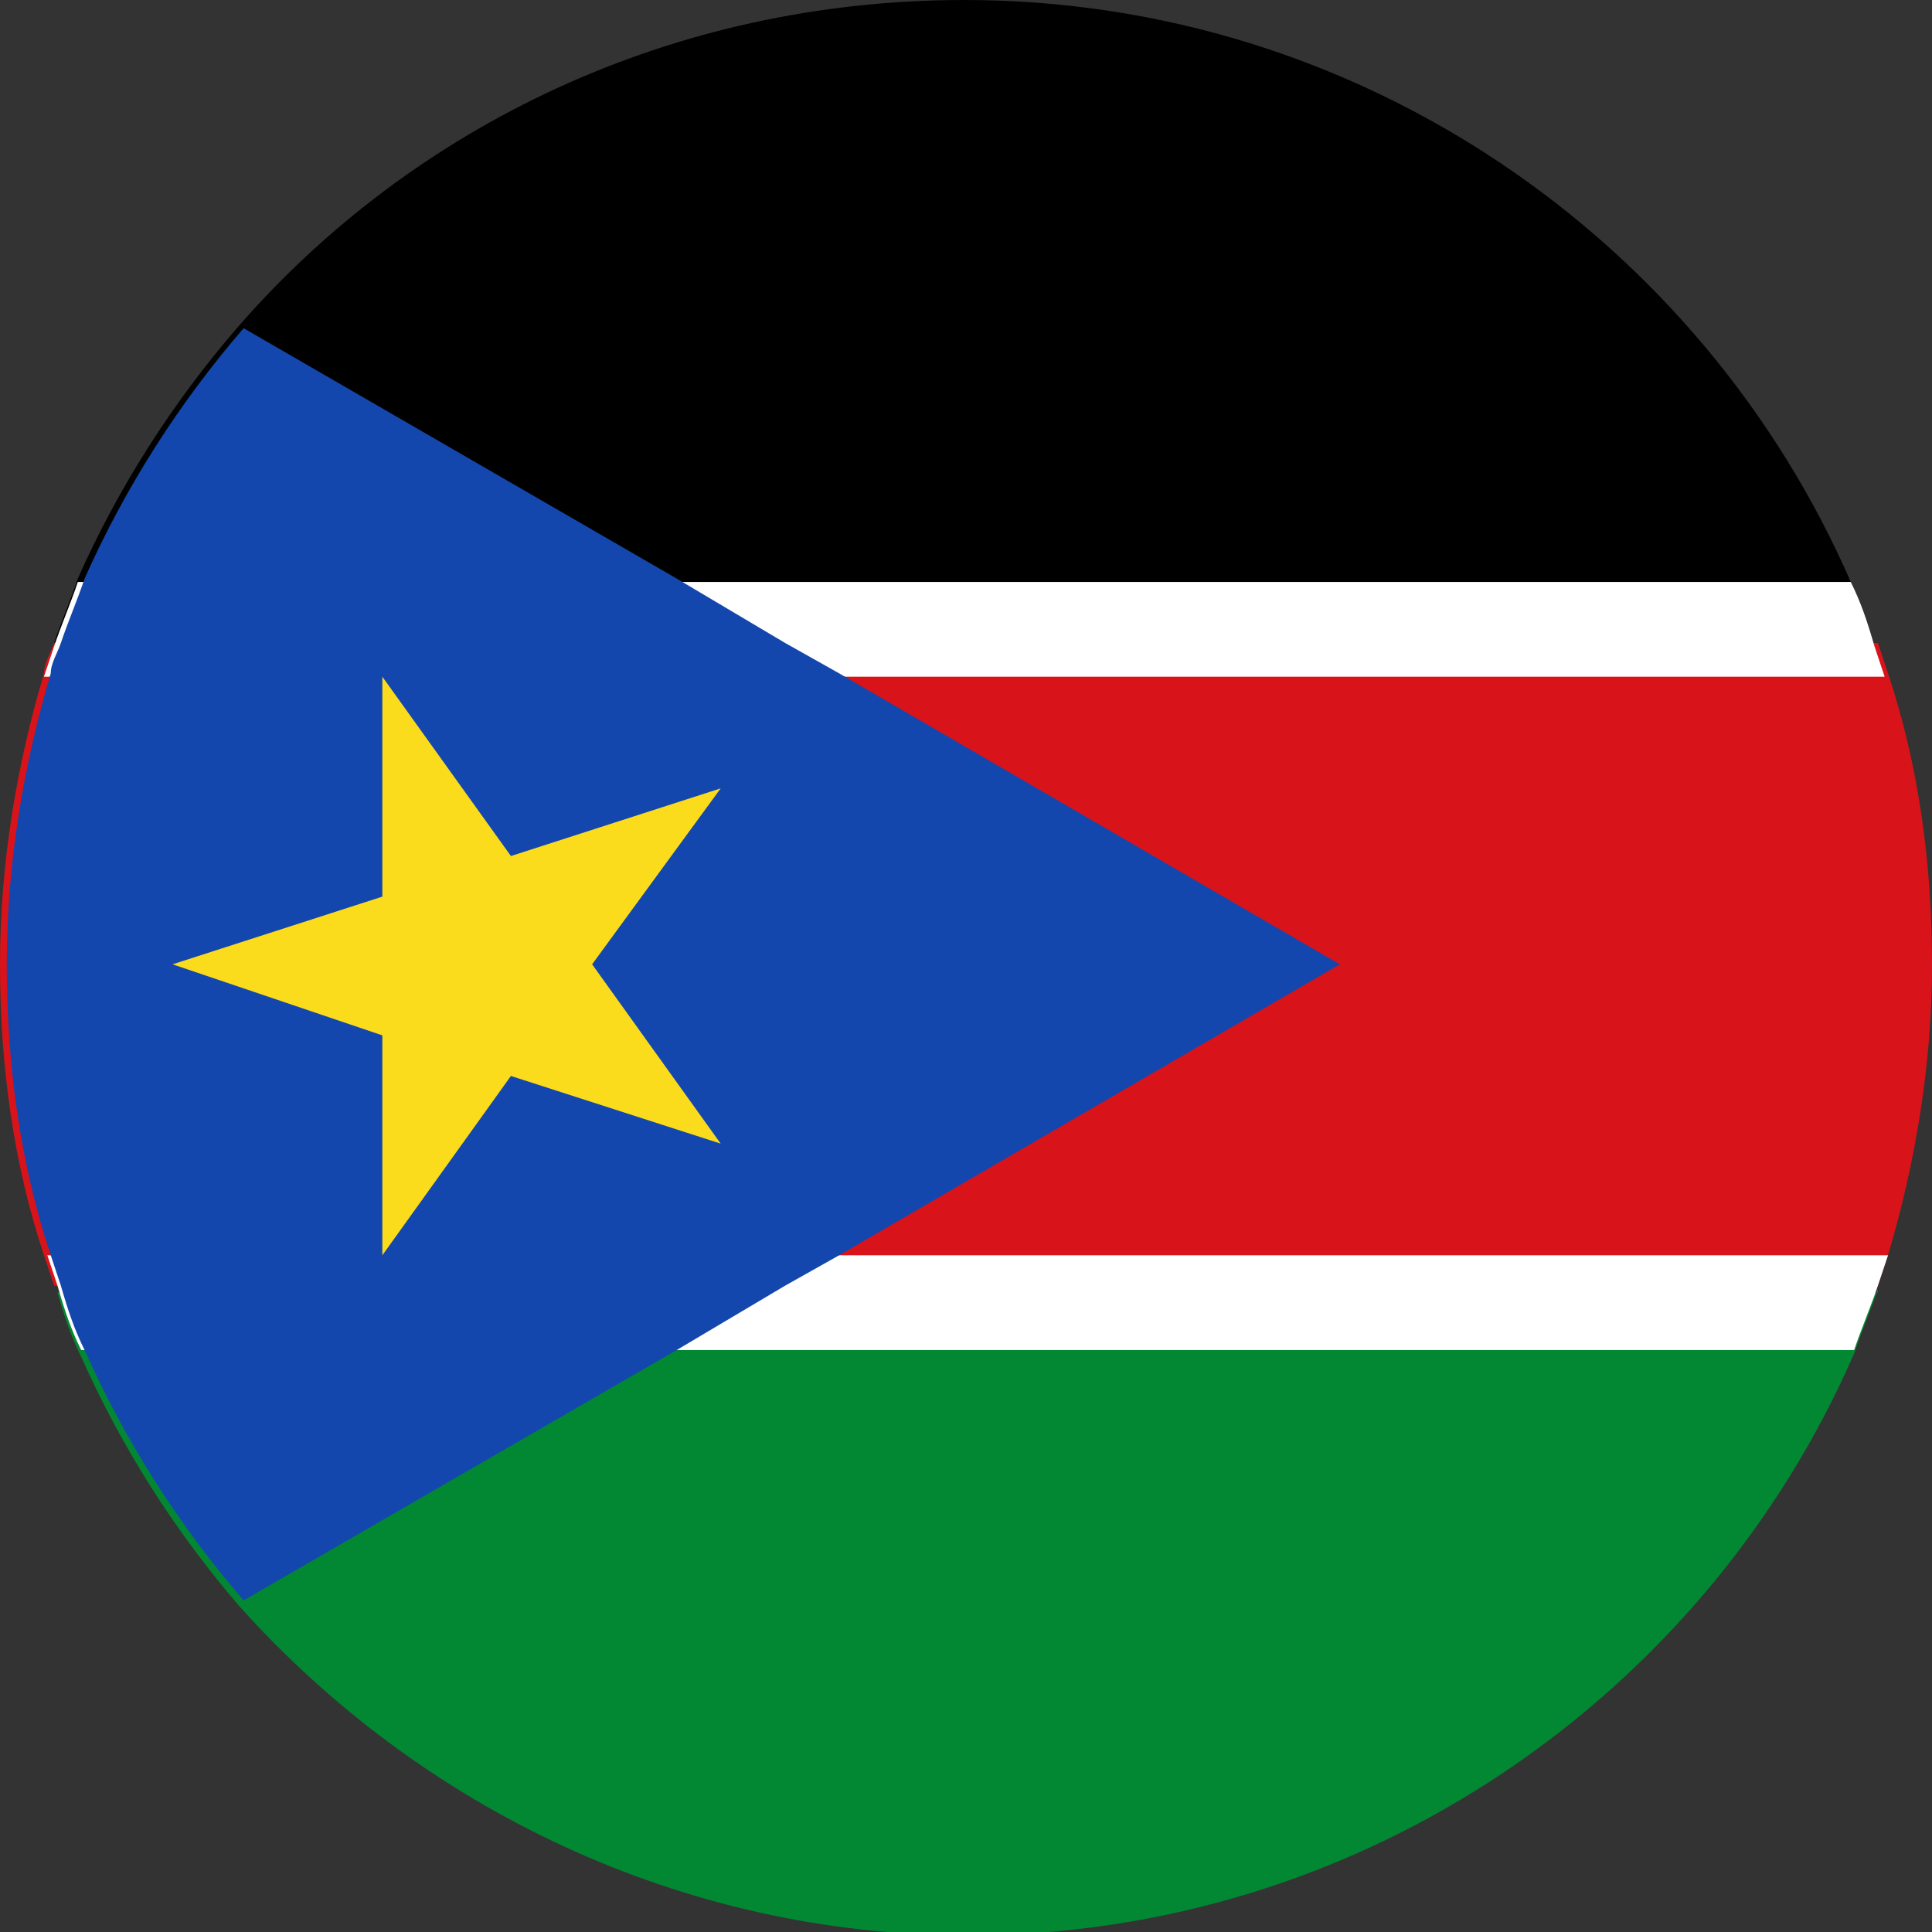
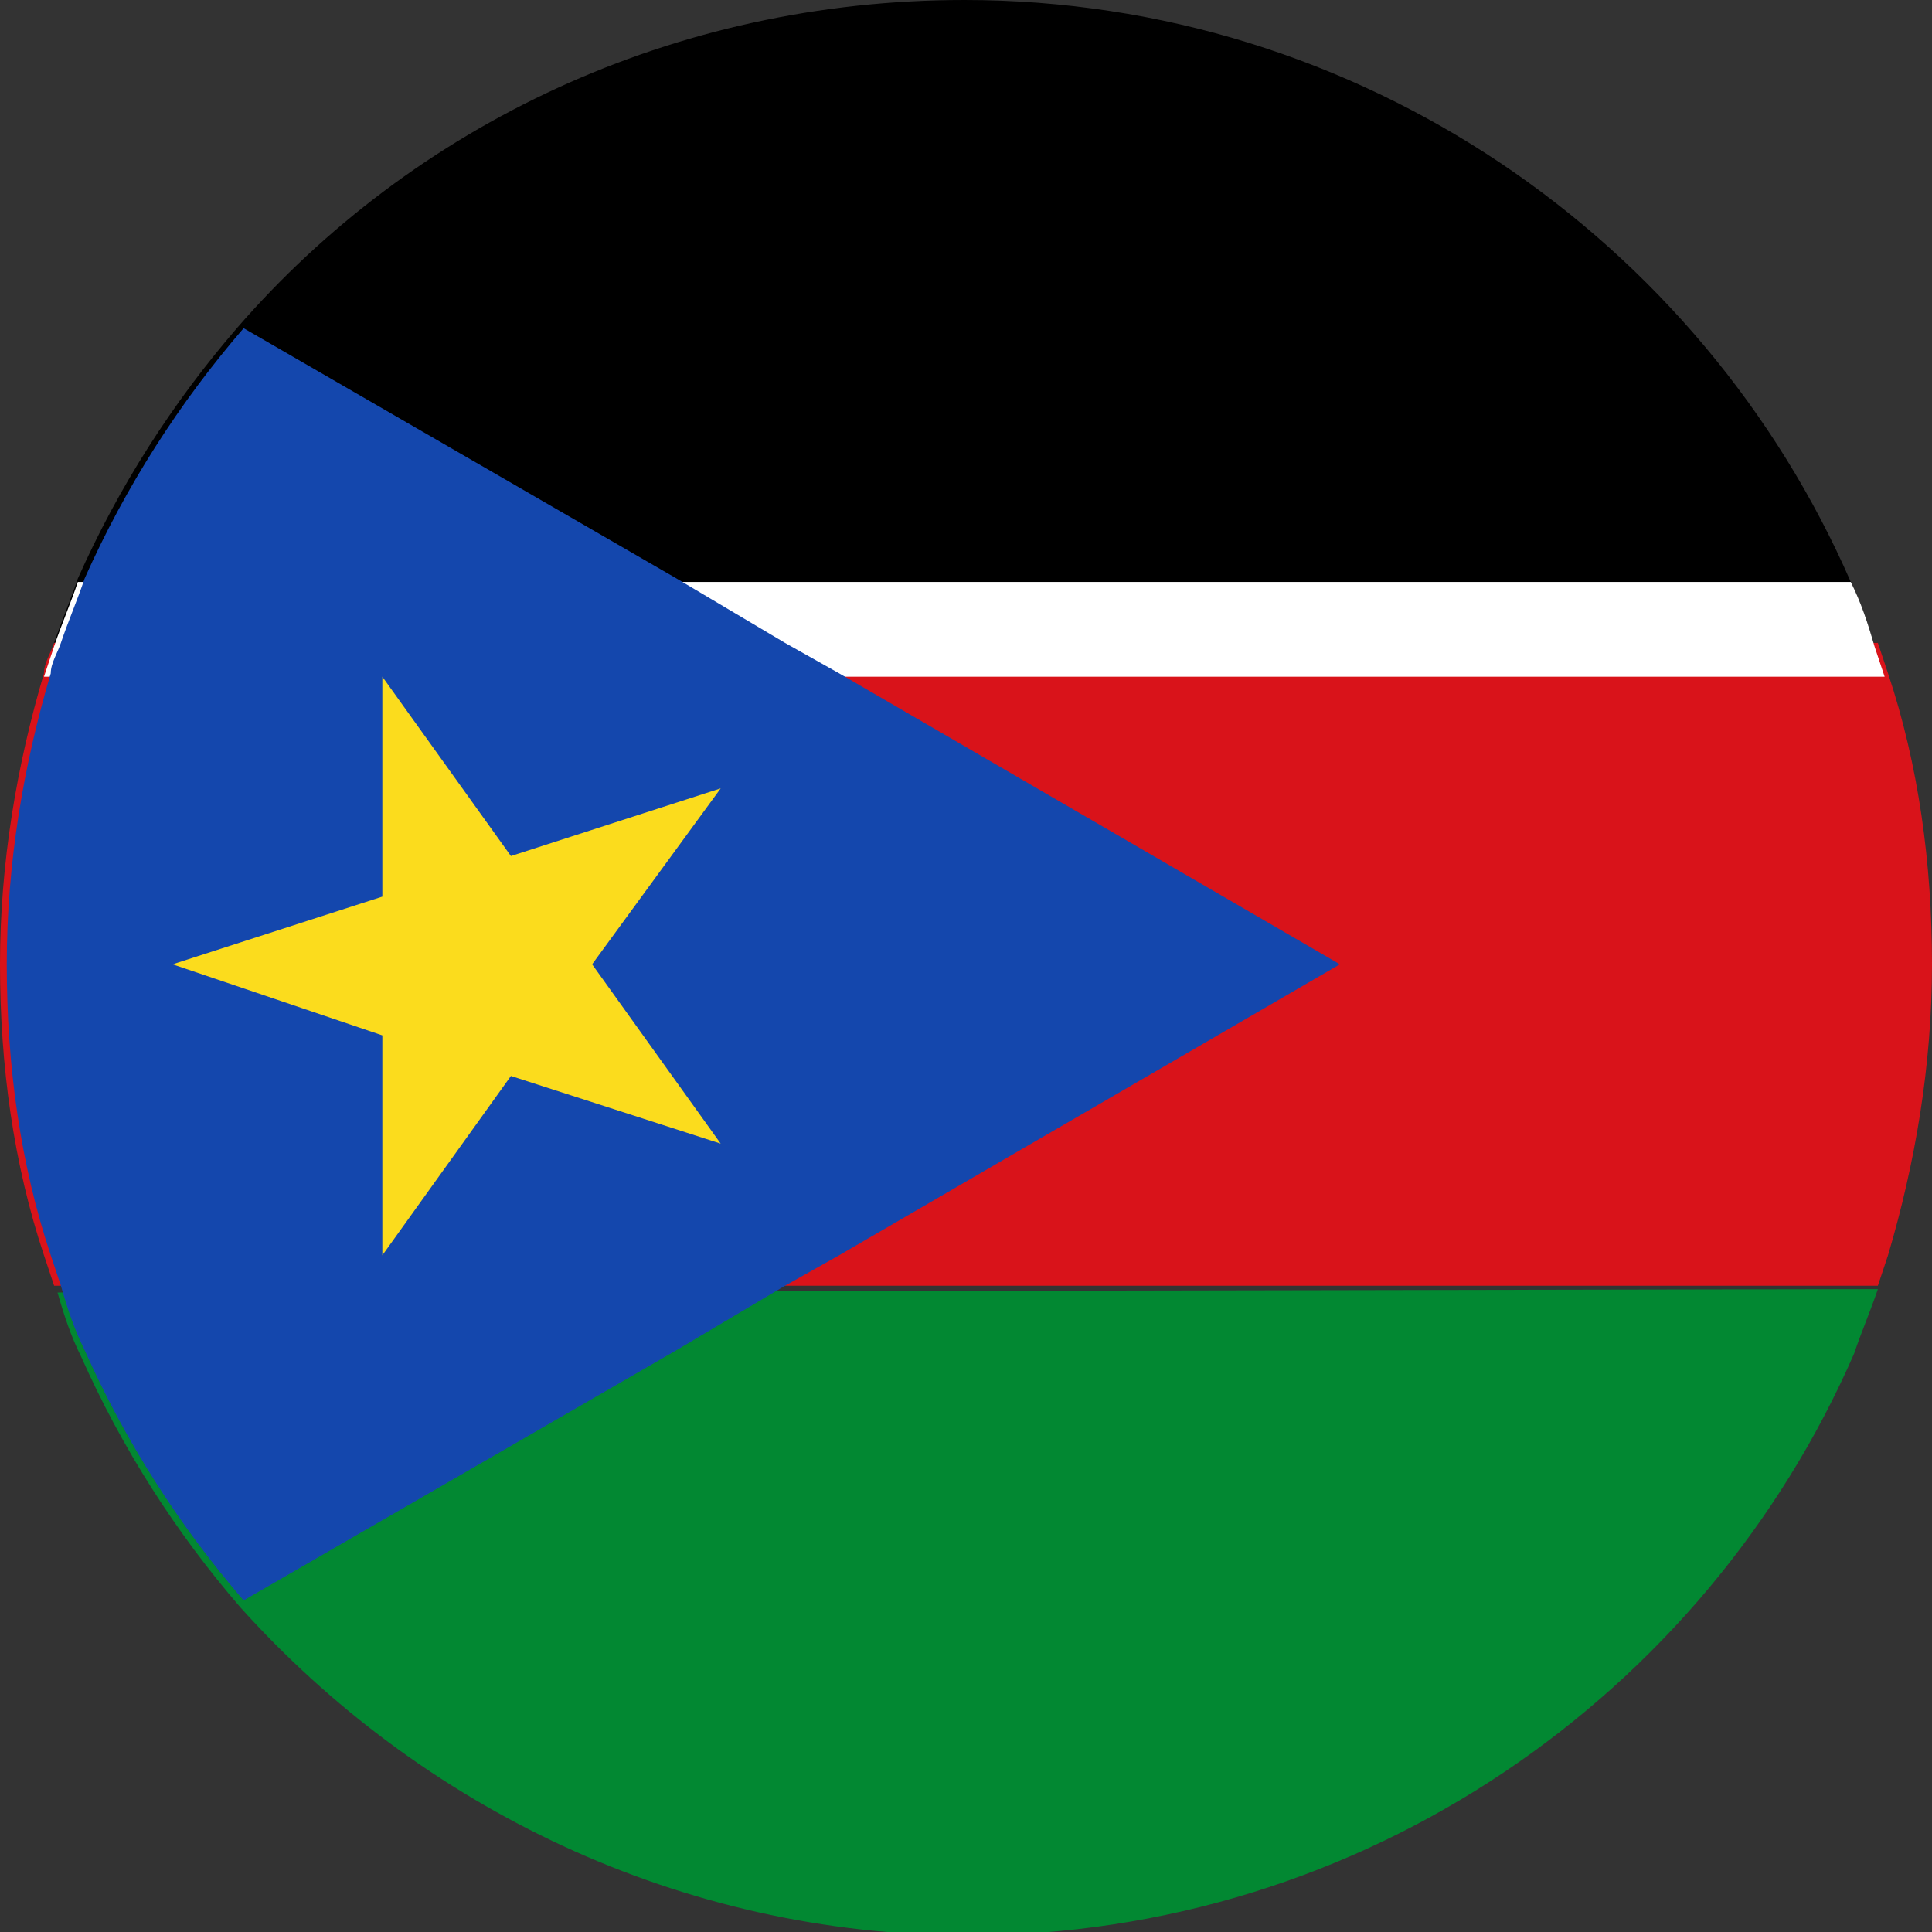
<svg xmlns="http://www.w3.org/2000/svg" viewBox="0 0 5.71 5.71">
  <rect x="0" y="0" width="5.71" height="5.71" fill="#333333" stroke="none" />
  <defs>
    <style>.d{fill:#028832;}.e{fill:#fff;}.f{fill:#fbdc1d;}.g{fill:#d9131a;}.h{fill:#1447ad;}</style>
  </defs>
  <g id="a" />
  <g id="b">
    <g id="c">
      <g>
        <g>
          <path d="M5.55,1.9H.16c.02-.06,.05-.13,.07-.19,.12-.27,.28-.52,.47-.74,.52-.6,1.29-.97,2.15-.97,1.17,0,2.18,.71,2.62,1.72,.03,.06,.05,.12,.07,.19Z" />
          <path class="g" d="M5.71,2.85c0,.3-.05,.59-.13,.86-.01,.03-.02,.06-.03,.09H.16s-.02-.06-.03-.09c-.09-.27-.13-.56-.13-.86s.05-.59,.13-.86c0-.03,.02-.06,.03-.09H5.55s.02,.06,.03,.09c.09,.27,.13,.56,.13,.86Z" />
-           <path class="d" d="M5.55,3.81c-.02,.06-.05,.13-.07,.19-.44,1.01-1.45,1.72-2.62,1.72-.85,0-1.62-.38-2.15-.97-.19-.22-.35-.47-.47-.74-.03-.06-.05-.12-.07-.19H5.55Z" />
+           <path class="d" d="M5.55,3.81c-.02,.06-.05,.13-.07,.19-.44,1.01-1.45,1.72-2.62,1.72-.85,0-1.62-.38-2.15-.97-.19-.22-.35-.47-.47-.74-.03-.06-.05-.12-.07-.19Z" />
        </g>
        <g>
          <path class="e" d="M5.58,2H.13s.02-.06,.03-.09c.02-.06,.05-.13,.07-.19H5.47c.03,.06,.05,.12,.07,.19,.01,.03,.02,.06,.03,.09Z" />
-           <path class="e" d="M5.58,3.71s-.02,.06-.03,.09c-.02,.06-.05,.13-.07,.19H.24c-.03-.06-.05-.12-.07-.19-.01-.03-.02-.06-.03-.09H5.58Z" />
        </g>
        <path class="h" d="M3.96,2.85l-1.48,.86-.16,.09-.32,.19-1.28,.74c-.19-.22-.35-.47-.47-.74-.03-.06-.05-.12-.07-.19-.01-.03-.02-.06-.03-.09-.09-.27-.13-.56-.13-.86s.05-.59,.13-.86c0-.03,.02-.06,.03-.09,.02-.06,.05-.13,.07-.19,.12-.27,.28-.52,.47-.74l1.28,.74,.32,.19,.16,.09,1.48,.86Z" />
        <polygon class="f" points="1.13 2 1.51 2.53 2.13 2.33 1.75 2.85 2.13 3.38 1.51 3.18 1.13 3.71 1.13 3.06 .51 2.85 1.13 2.65 1.13 2" />
      </g>
    </g>
  </g>
</svg>